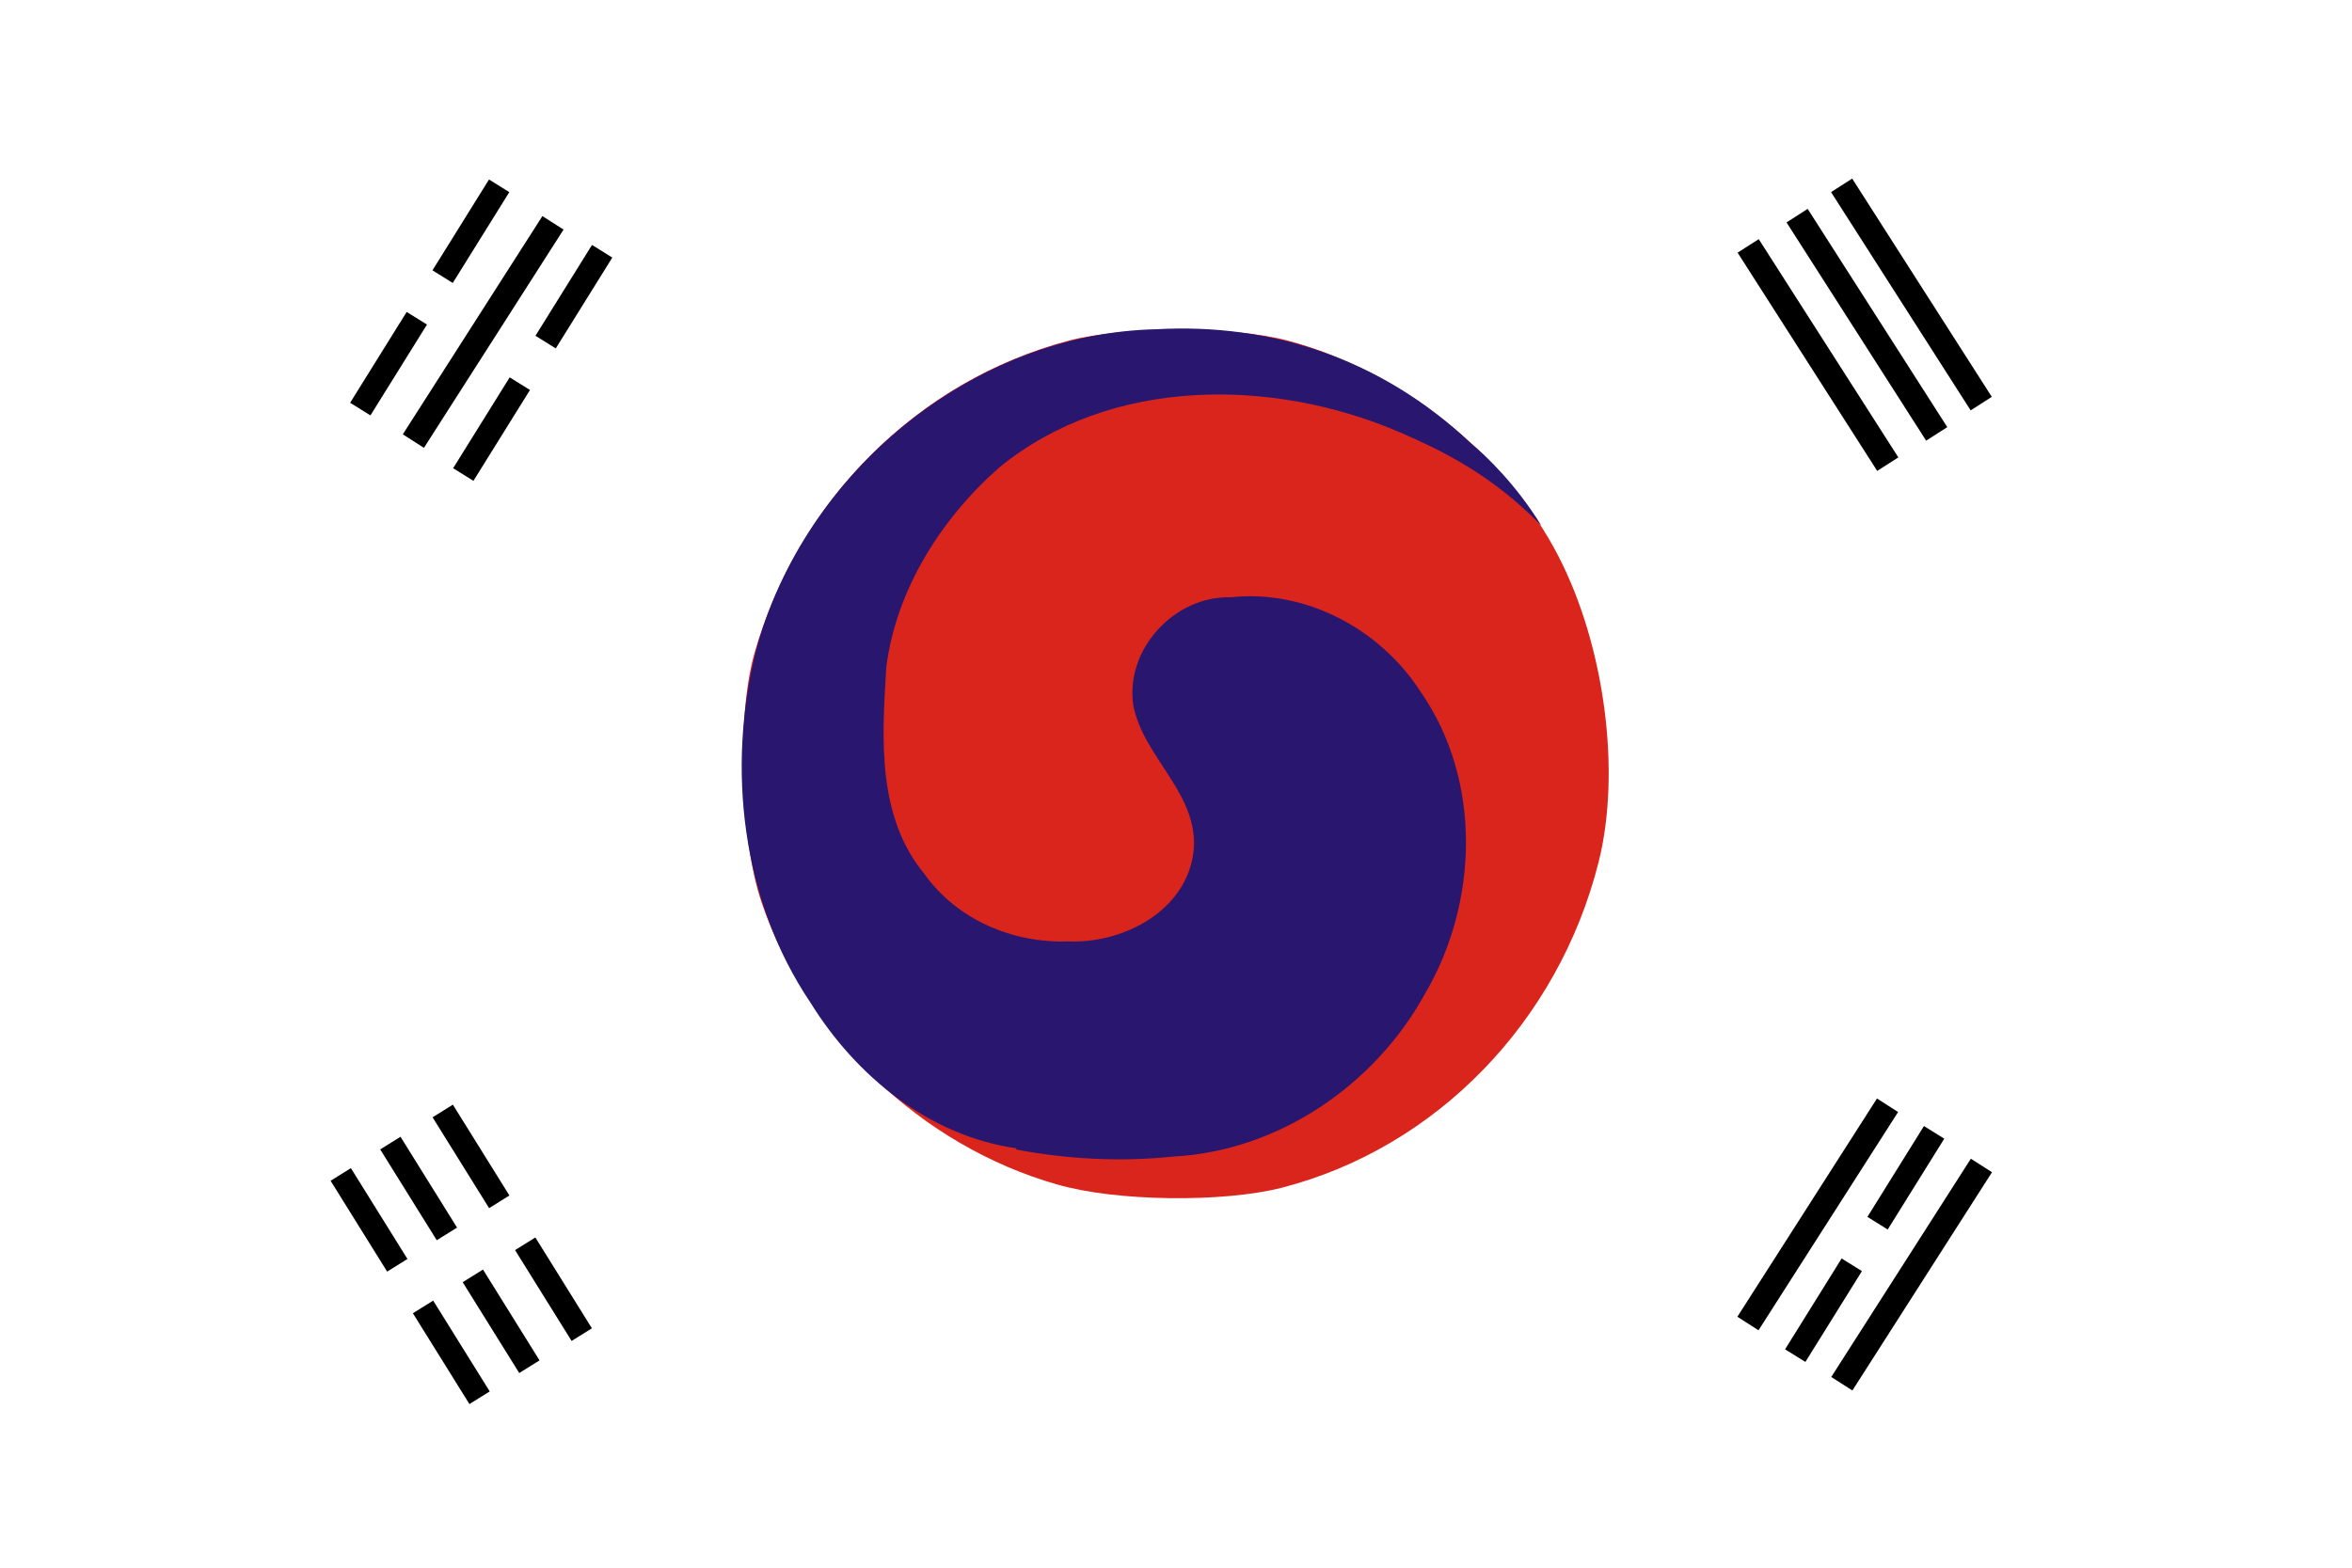
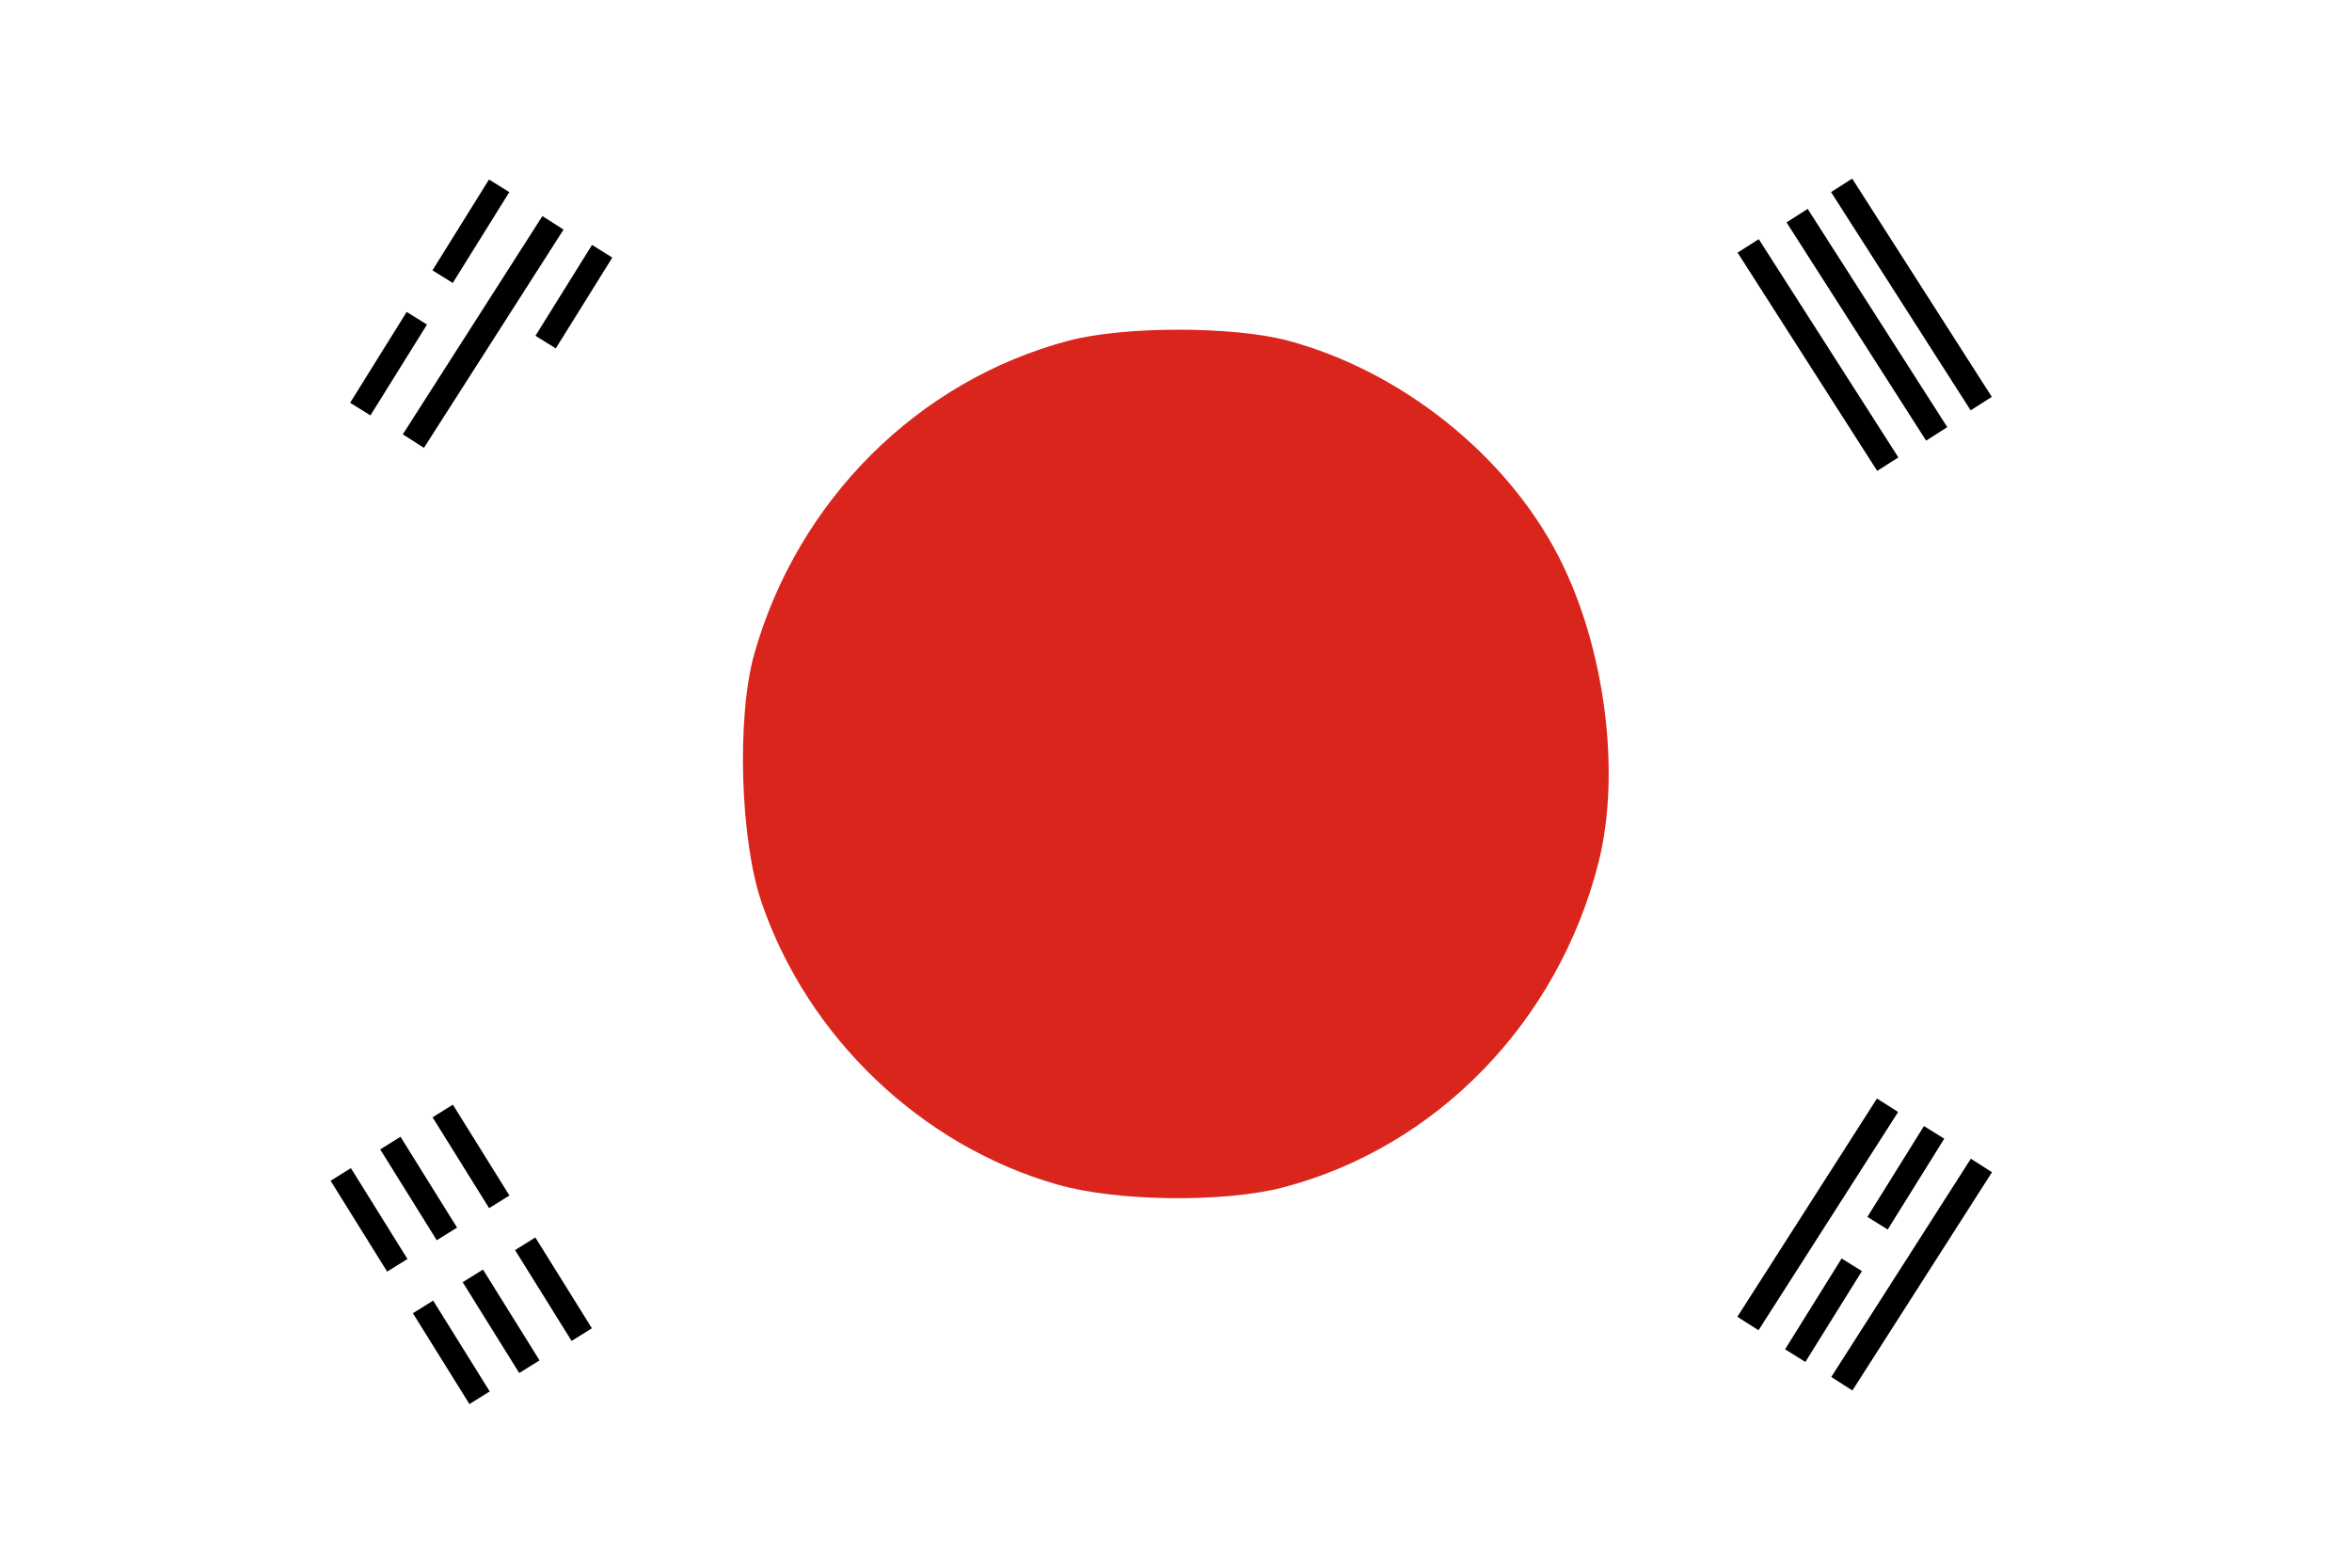
<svg xmlns="http://www.w3.org/2000/svg" xmlns:ns1="http://sodipodi.sourceforge.net/DTD/sodipodi-0.dtd" xmlns:ns2="http://www.inkscape.org/namespaces/inkscape" id="svg2271" version="1.1" viewBox="0 0 600 400">
  <defs>
    <style>
      .st0 {
        fill: #da251d;
      }

      .st1 {
        fill: #29166f;
      }

      .st2 {
        fill: #fff;
      }
    </style>
  </defs>
  <ns1:namedview id="base" width="300px" height="200px" bordercolor="#666666" borderopacity="1.0" gridtolerance="10.0" guidetolerance="10.0" ns2:current-layer="svg2271" ns2:cx="133.69067" ns2:cy="93.395616" ns2:guide-bbox="true" ns2:pageopacity="0.0" ns2:pageshadow="2" ns2:window-height="755" ns2:window-maximized="1" ns2:window-width="1280" ns2:window-x="-5" ns2:window-y="-5" ns2:zoom="0.5" objecttolerance="10.0" pagecolor="#ffffff" showgrid="false" showguides="false" />
  <rect id="rect1888" class="st2" width="600" height="400" />
  <path id="path2374" class="st0" d="M269.6,302.2c-34.6-9.9-63.6-37.6-75.3-71.9-5.5-16-6.4-47.3-1.9-63.4,11.1-39.2,41.7-69.8,80.3-80,14-3.7,41.8-3.7,55.8,0,28.8,7.7,55.6,29,69,54.9,11.9,23,16.1,55.2,10.3,78.2-10.3,40.8-41.4,72.8-80.6,83-15.1,3.9-42.5,3.6-57.6-.8h0Z" ns2:connector-curvature="0" />
-   <path id="path2314" class="st1" d="M259.3,293c-22.3-3.2-40.9-18.4-52.5-37.1-17.6-26.1-21.5-59.9-13.9-90.1,12.2-45.1,55-80.8,102.2-81.8,29.1-1.6,57.2,7.5,79.9,28.9,4.5,3.7,11.9,11,18.2,21.2-12.8-13.1-25.3-19.1-36.1-23.8-32.5-14-73.9-14.2-102.2,9-14.8,13-26.3,31.2-28.8,50.9-1.1,17.9-2.5,38.1,9.8,52.9,8.3,11.6,22.5,17.6,36.6,17.1,14.2.6,30.3-7.9,32-23.1,1.4-14.6-12.9-23.8-15.4-37.2-2.1-14.2,10.5-27.9,24.8-27.5,19.2-2.1,38.2,8.1,48.5,24.1,15.7,22.6,14.8,53.8,1.1,77.1-12.8,23.3-37.4,40.1-64.2,41.5-13.3,1.4-26.9.7-40.1-1.8h0Z" ns2:connector-curvature="0" ns1:nodetypes="ccccccsccccccccccc" />
+   <path id="path2314" class="st1" d="M259.3,293h0Z" ns2:connector-curvature="0" ns1:nodetypes="ccccccsccccccccccc" />
  <rect id="rect2652" x="460.6" y="57.6" width="6.4" height="66.1" transform="translate(24.2 264.1) rotate(-32.6)" />
  <rect id="rect4592" x="473.1" y="49.9" width="6.4" height="66.1" transform="translate(30.3 269.6) rotate(-32.6)" />
  <rect id="rect4594" x="484.5" y="42.2" width="6.4" height="66.1" transform="translate(36.2 274.5) rotate(-32.6)" />
  <rect id="rect4596" x="430.6" y="306.5" width="66.1" height="6.4" transform="translate(-47 533.6) rotate(-57.4)" />
  <rect id="rect4600" x="454.5" y="321.9" width="66.1" height="6.4" transform="translate(-48.9 560.8) rotate(-57.4)" />
  <rect id="rect4614" x="472.6" y="297.7" width="27.3" height="6.1" transform="translate(-26.1 554.4) rotate(-58.1)" />
  <rect id="rect4616" x="451.6" y="331.5" width="27.3" height="6.1" transform="translate(-64.7 552.5) rotate(-58.1)" />
  <rect id="rect4624" x="117.2" y="281.3" width="6.1" height="27.3" transform="translate(-137.8 108.2) rotate(-31.9)" />
  <rect id="rect4626" x="138.2" y="315.2" width="6.1" height="27.3" transform="translate(-152.5 124.4) rotate(-31.9)" />
  <rect id="rect5599" x="103.9" y="289.5" width="6.1" height="27.3" transform="translate(-144.2 102.4) rotate(-31.9)" />
  <rect id="rect5601" x="124.9" y="323.4" width="6.1" height="27.3" transform="translate(-158.9 118.6) rotate(-31.9)" />
  <rect id="rect5605" x="91.2" y="297.5" width="6.1" height="27.3" transform="translate(-150.3 96.9) rotate(-31.9)" />
  <rect id="rect5607" x="112.2" y="331.3" width="6.1" height="27.3" transform="translate(-165 113.1) rotate(-31.9)" />
  <rect id="rect5611" x="132.8" y="72.7" width="27.3" height="6.1" transform="translate(4.7 160) rotate(-58.1)" />
-   <rect id="rect5613" x="111.8" y="106.5" width="27.3" height="6.1" transform="translate(-33.9 158.1) rotate(-58.1)" />
  <rect id="rect5617" x="106.5" y="56" width="27.3" height="6.1" transform="translate(6.5 129.8) rotate(-58.1)" />
  <rect id="rect5619" x="85.5" y="89.8" width="27.3" height="6.1" transform="translate(-32.1 127.9) rotate(-58.1)" />
  <rect id="rect5621" x="90.2" y="81.5" width="66.1" height="6.4" transform="translate(-14.5 142.9) rotate(-57.4)" />
</svg>